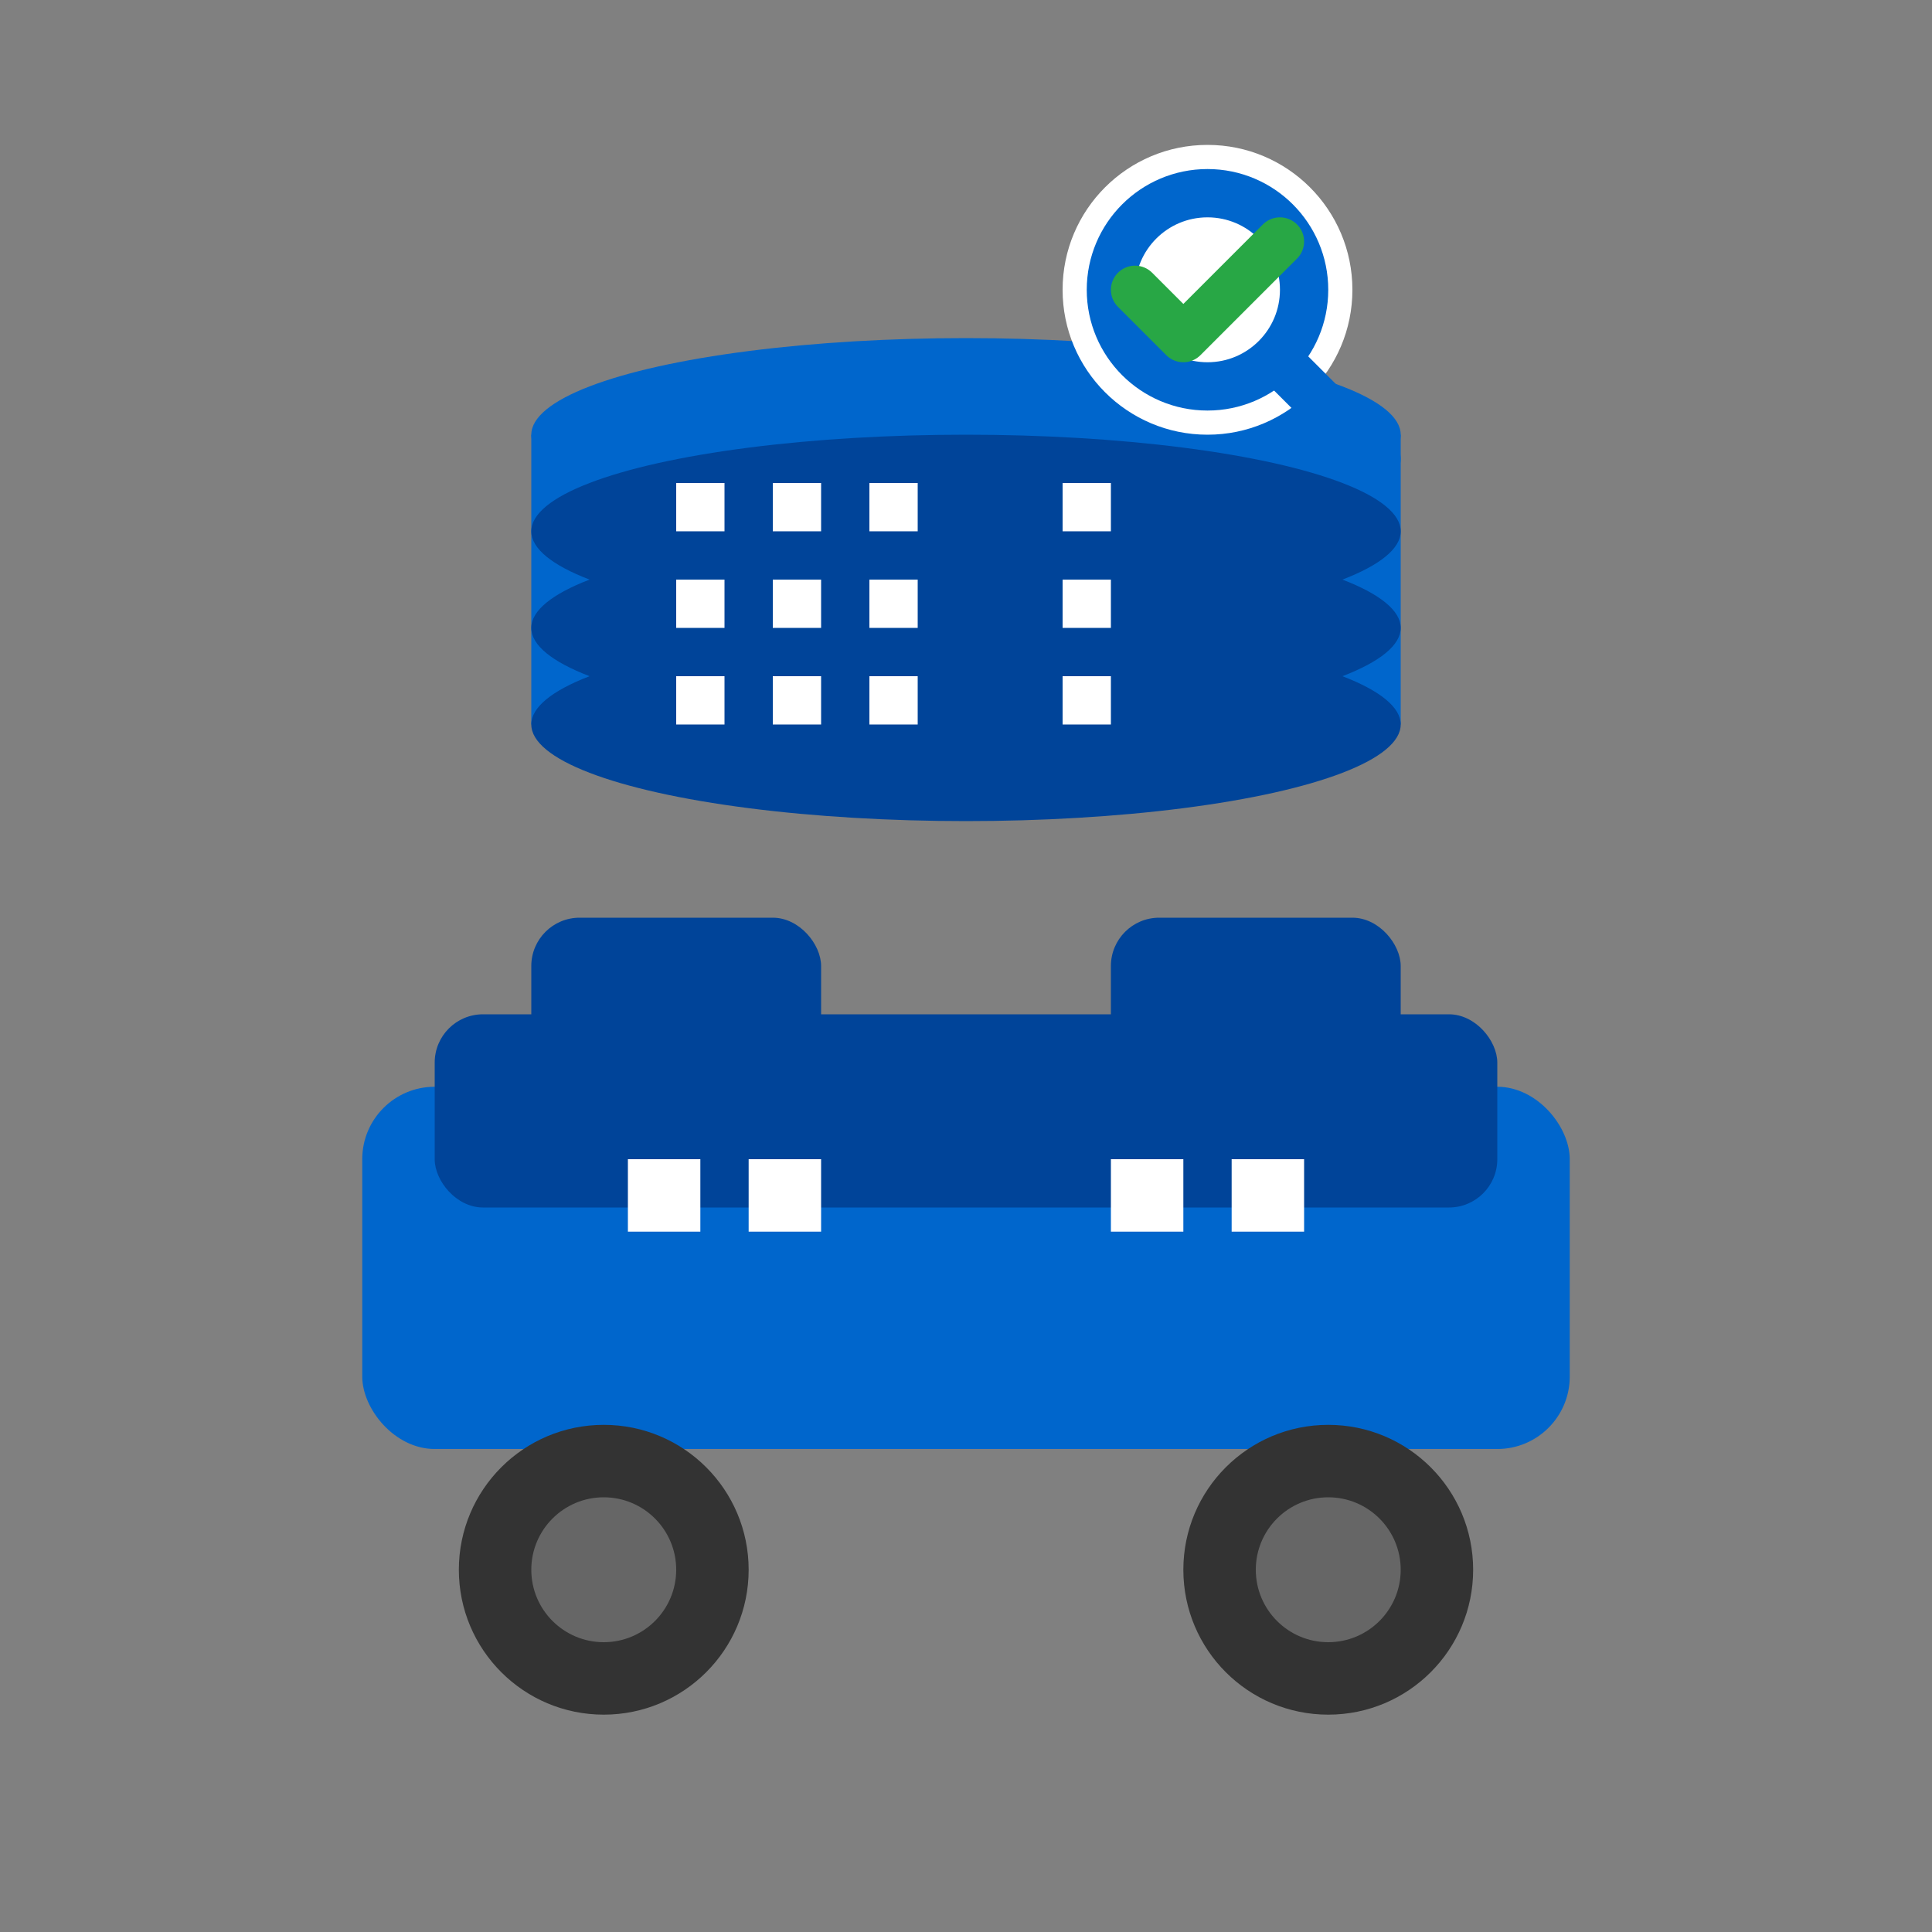
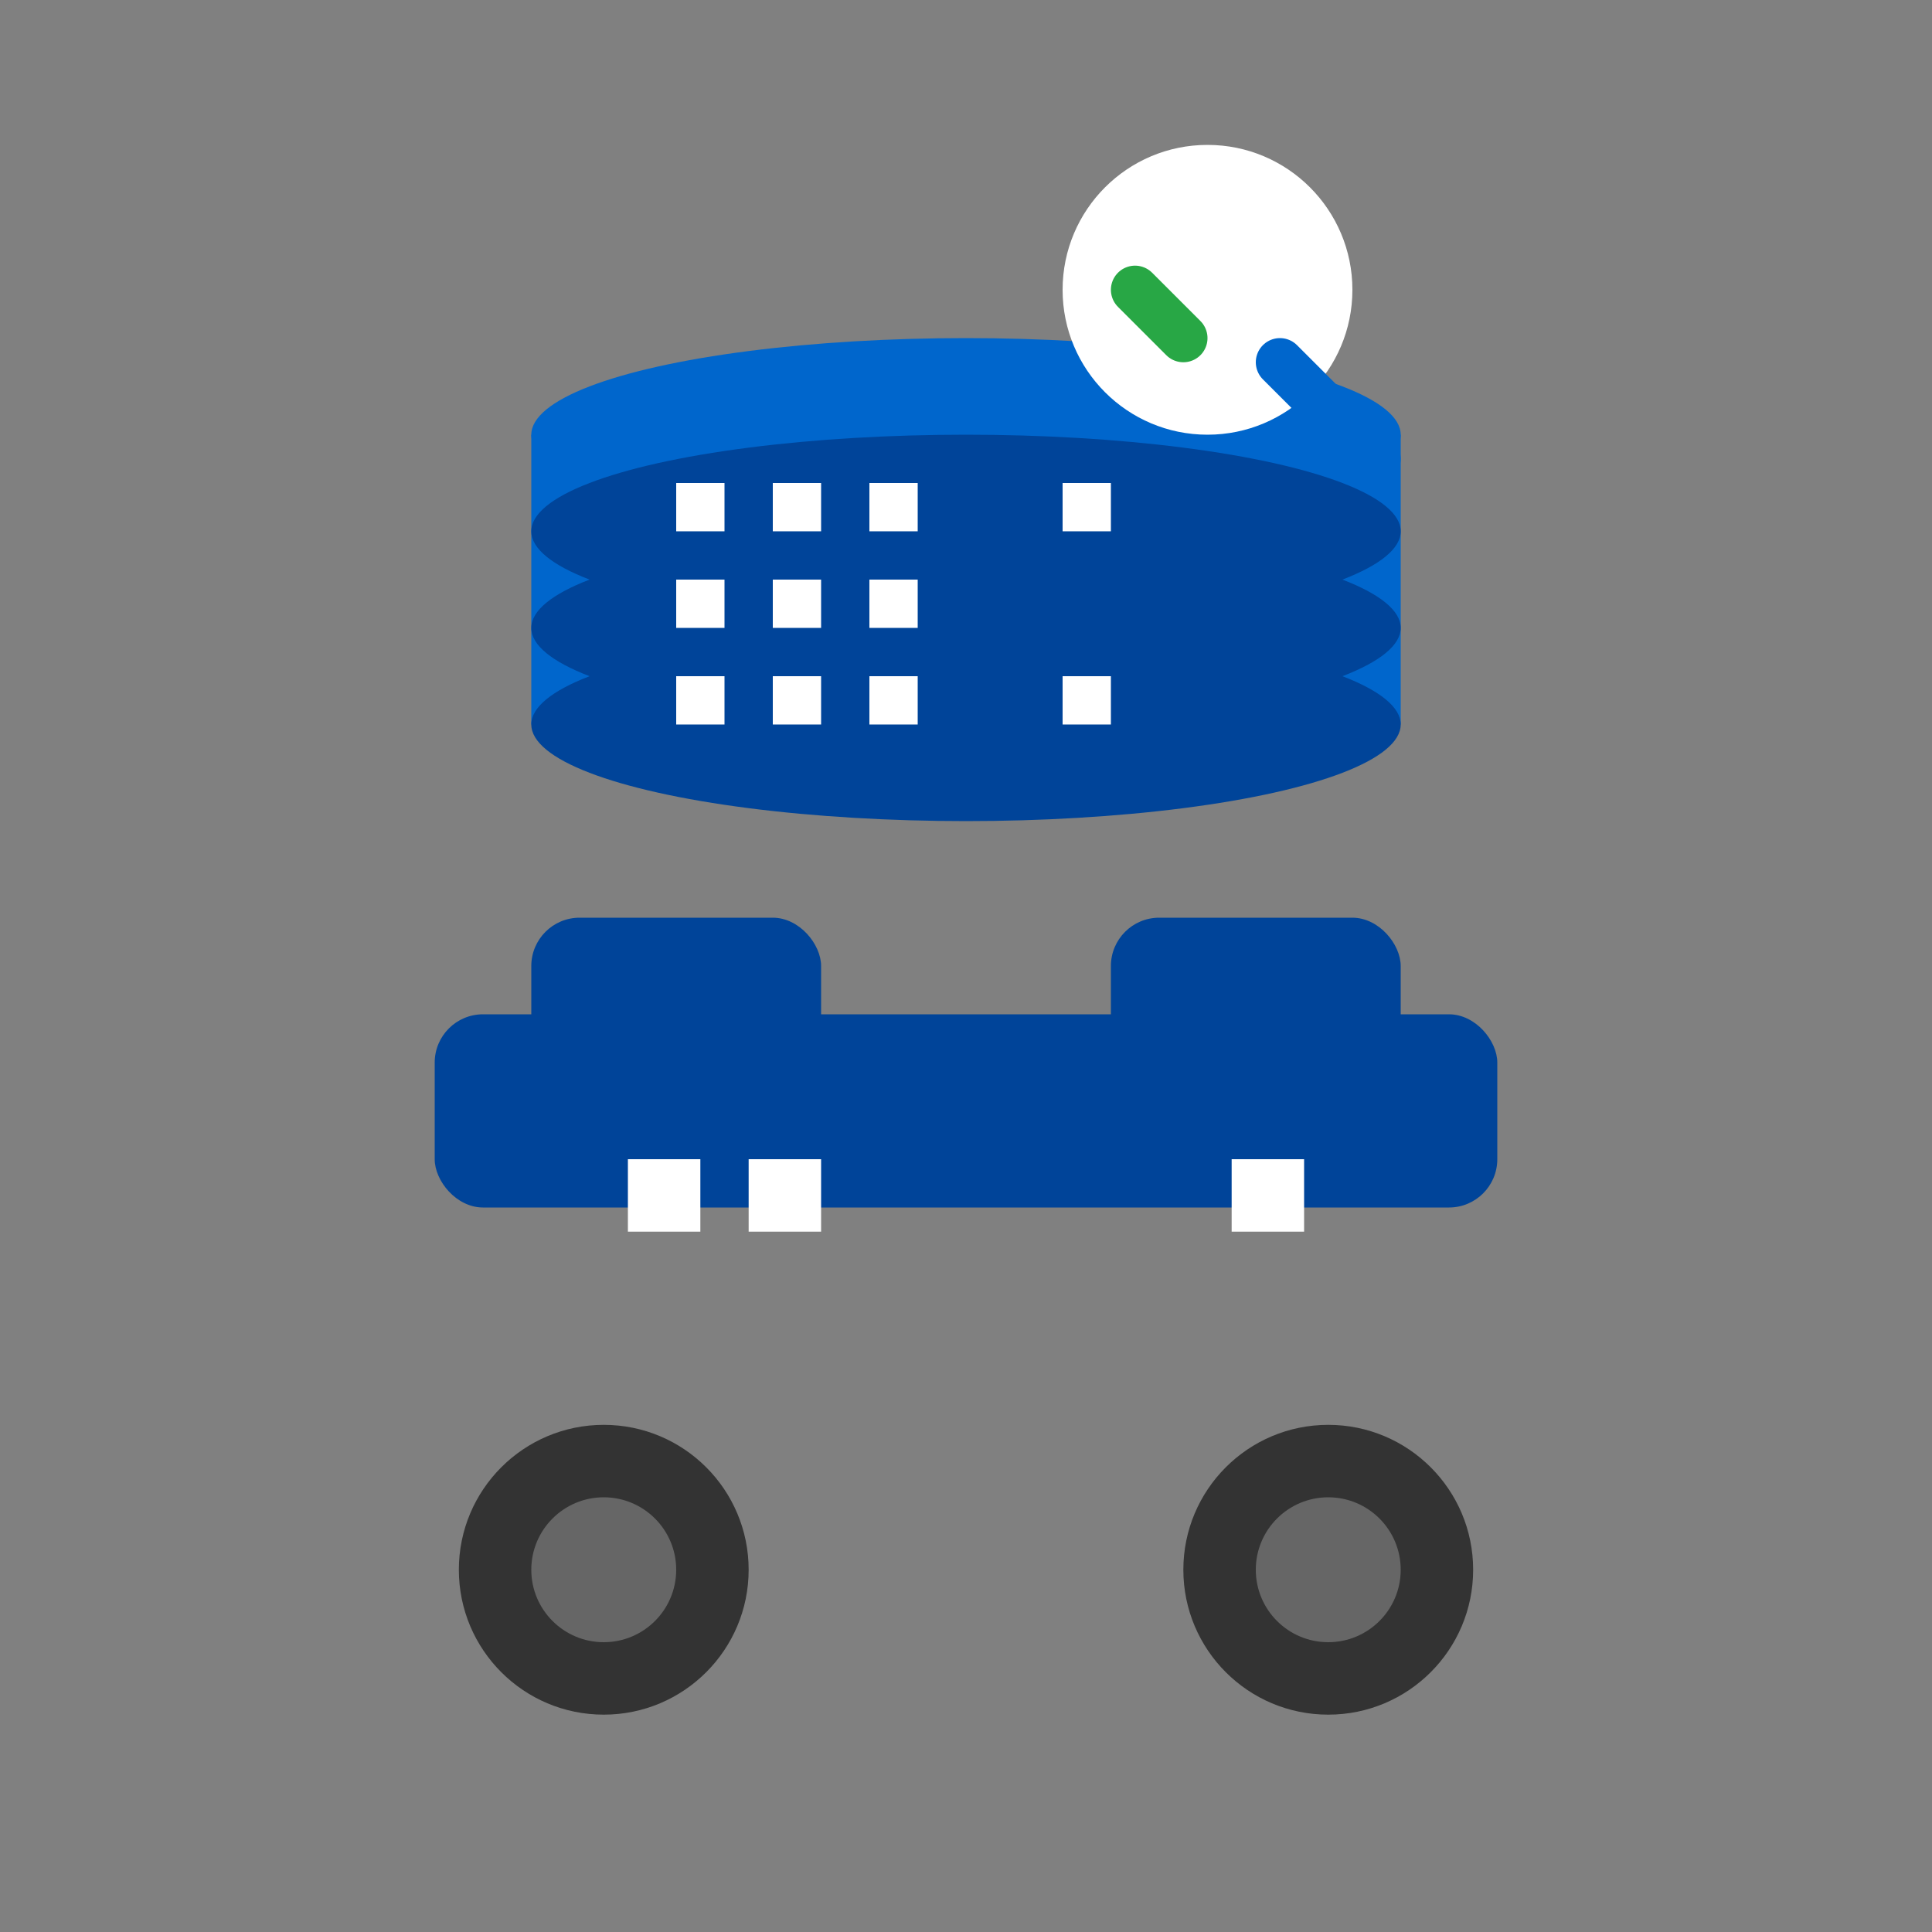
<svg xmlns="http://www.w3.org/2000/svg" width="80" height="80" viewBox="0 0 80 80" fill="none">
  <rect x="0" y="0" width="80" height="80" fill="#808080" stroke="none" />
  <g id="database-check">
-     <rect x="15" y="45" width="50" height="15" rx="3" fill="#0066cc" />
    <rect x="18" y="42" width="44" height="8" rx="2" fill="#004499" />
    <rect x="22" y="38" width="12" height="8" rx="2" fill="#004499" />
    <rect x="46" y="38" width="12" height="8" rx="2" fill="#004499" />
    <circle cx="25" cy="65" r="6" fill="#333" />
    <circle cx="55" cy="65" r="6" fill="#333" />
    <circle cx="25" cy="65" r="3" fill="#666" />
    <circle cx="55" cy="65" r="3" fill="#666" />
    <ellipse cx="40" cy="18" rx="18" ry="4" fill="#0066cc" />
    <rect x="22" y="18" width="36" height="12" fill="#0066cc" />
    <ellipse cx="40" cy="30" rx="18" ry="4" fill="#004499" />
    <ellipse cx="40" cy="22" rx="18" ry="4" fill="#004499" />
    <ellipse cx="40" cy="26" rx="18" ry="4" fill="#004499" />
    <circle cx="50" cy="12" r="6" fill="#ffffff" />
-     <circle cx="50" cy="12" r="4" fill="none" stroke="#0066cc" stroke-width="2" />
    <line x1="53" y1="15" x2="57" y2="19" stroke="#0066cc" stroke-width="2" stroke-linecap="round" />
-     <path d="M47 12 L49 14 L53 10" fill="none" stroke="#28a745" stroke-width="2" stroke-linecap="round" stroke-linejoin="round" />
+     <path d="M47 12 L49 14 " fill="none" stroke="#28a745" stroke-width="2" stroke-linecap="round" stroke-linejoin="round" />
    <rect x="28" y="20" width="2" height="2" fill="#ffffff" />
    <rect x="32" y="20" width="2" height="2" fill="#ffffff" />
    <rect x="36" y="20" width="2" height="2" fill="#ffffff" />
    <rect x="44" y="20" width="2" height="2" fill="#ffffff" />
    <rect x="28" y="24" width="2" height="2" fill="#ffffff" />
    <rect x="32" y="24" width="2" height="2" fill="#ffffff" />
    <rect x="36" y="24" width="2" height="2" fill="#ffffff" />
-     <rect x="44" y="24" width="2" height="2" fill="#ffffff" />
    <rect x="28" y="28" width="2" height="2" fill="#ffffff" />
    <rect x="32" y="28" width="2" height="2" fill="#ffffff" />
    <rect x="36" y="28" width="2" height="2" fill="#ffffff" />
    <rect x="44" y="28" width="2" height="2" fill="#ffffff" />
    <rect x="26" y="48" width="3" height="3" fill="#ffffff" />
    <rect x="31" y="48" width="3" height="3" fill="#ffffff" />
-     <rect x="46" y="48" width="3" height="3" fill="#ffffff" />
    <rect x="51" y="48" width="3" height="3" fill="#ffffff" />
  </g>
</svg>